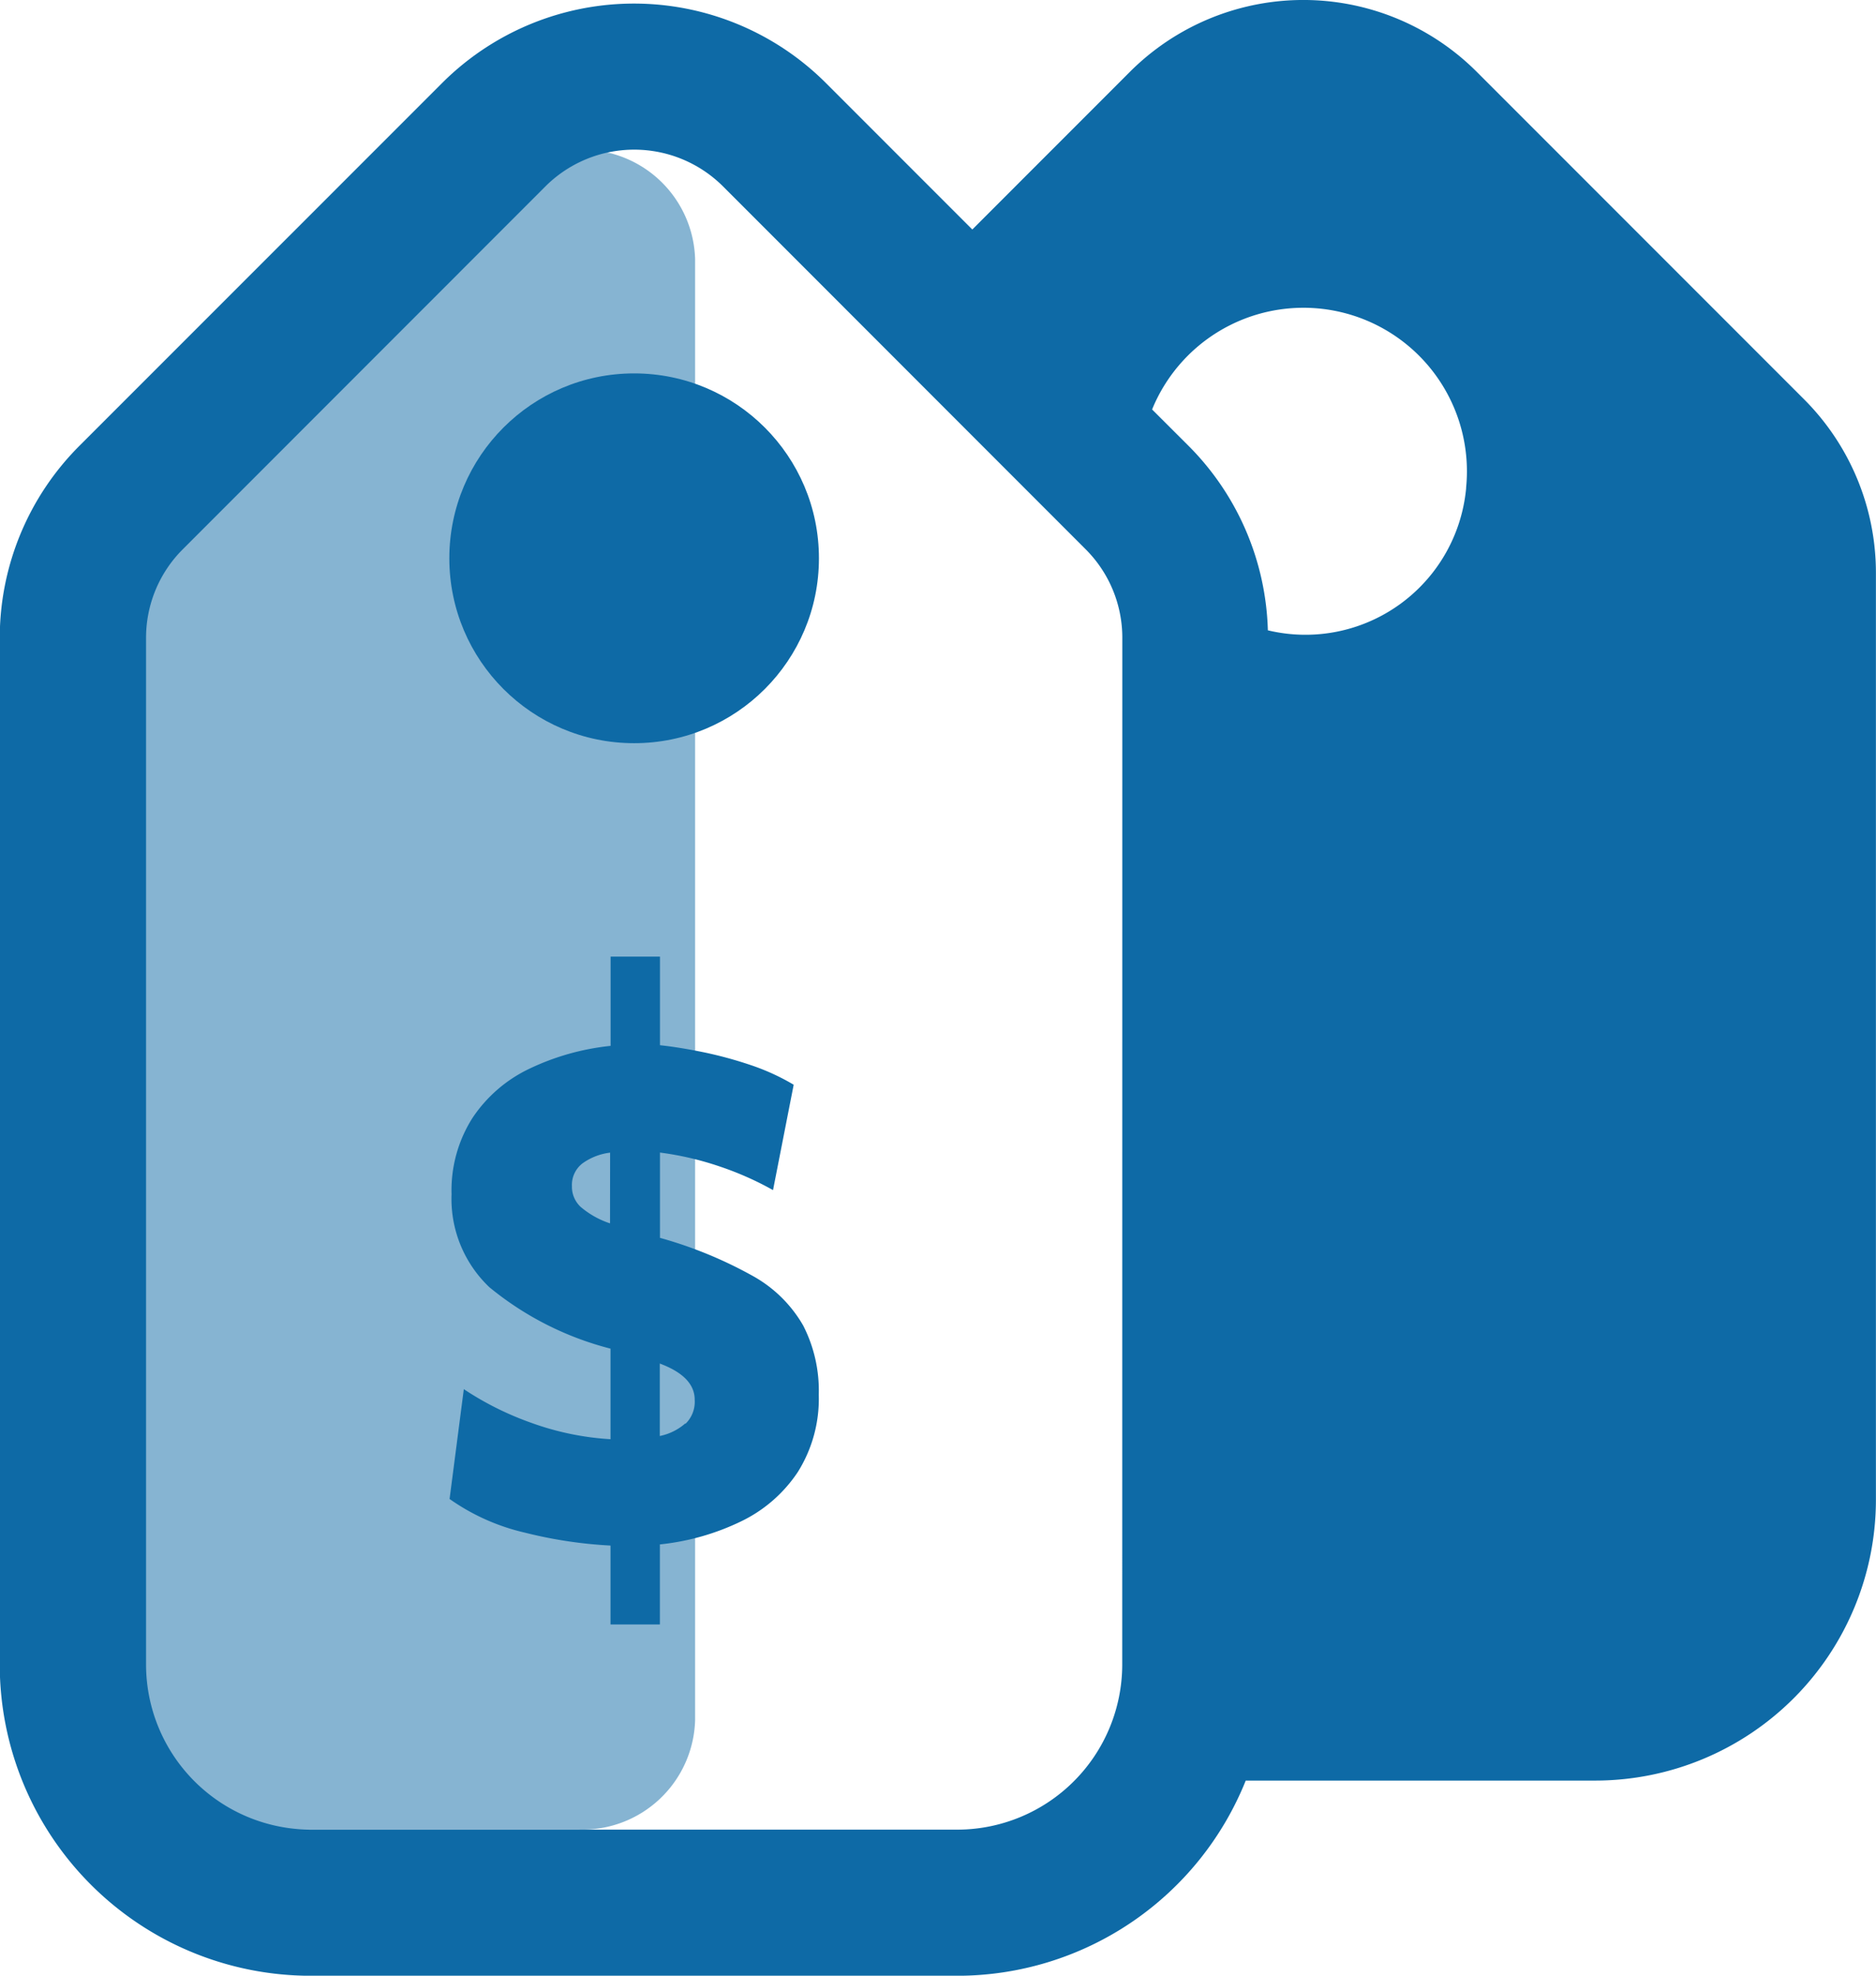
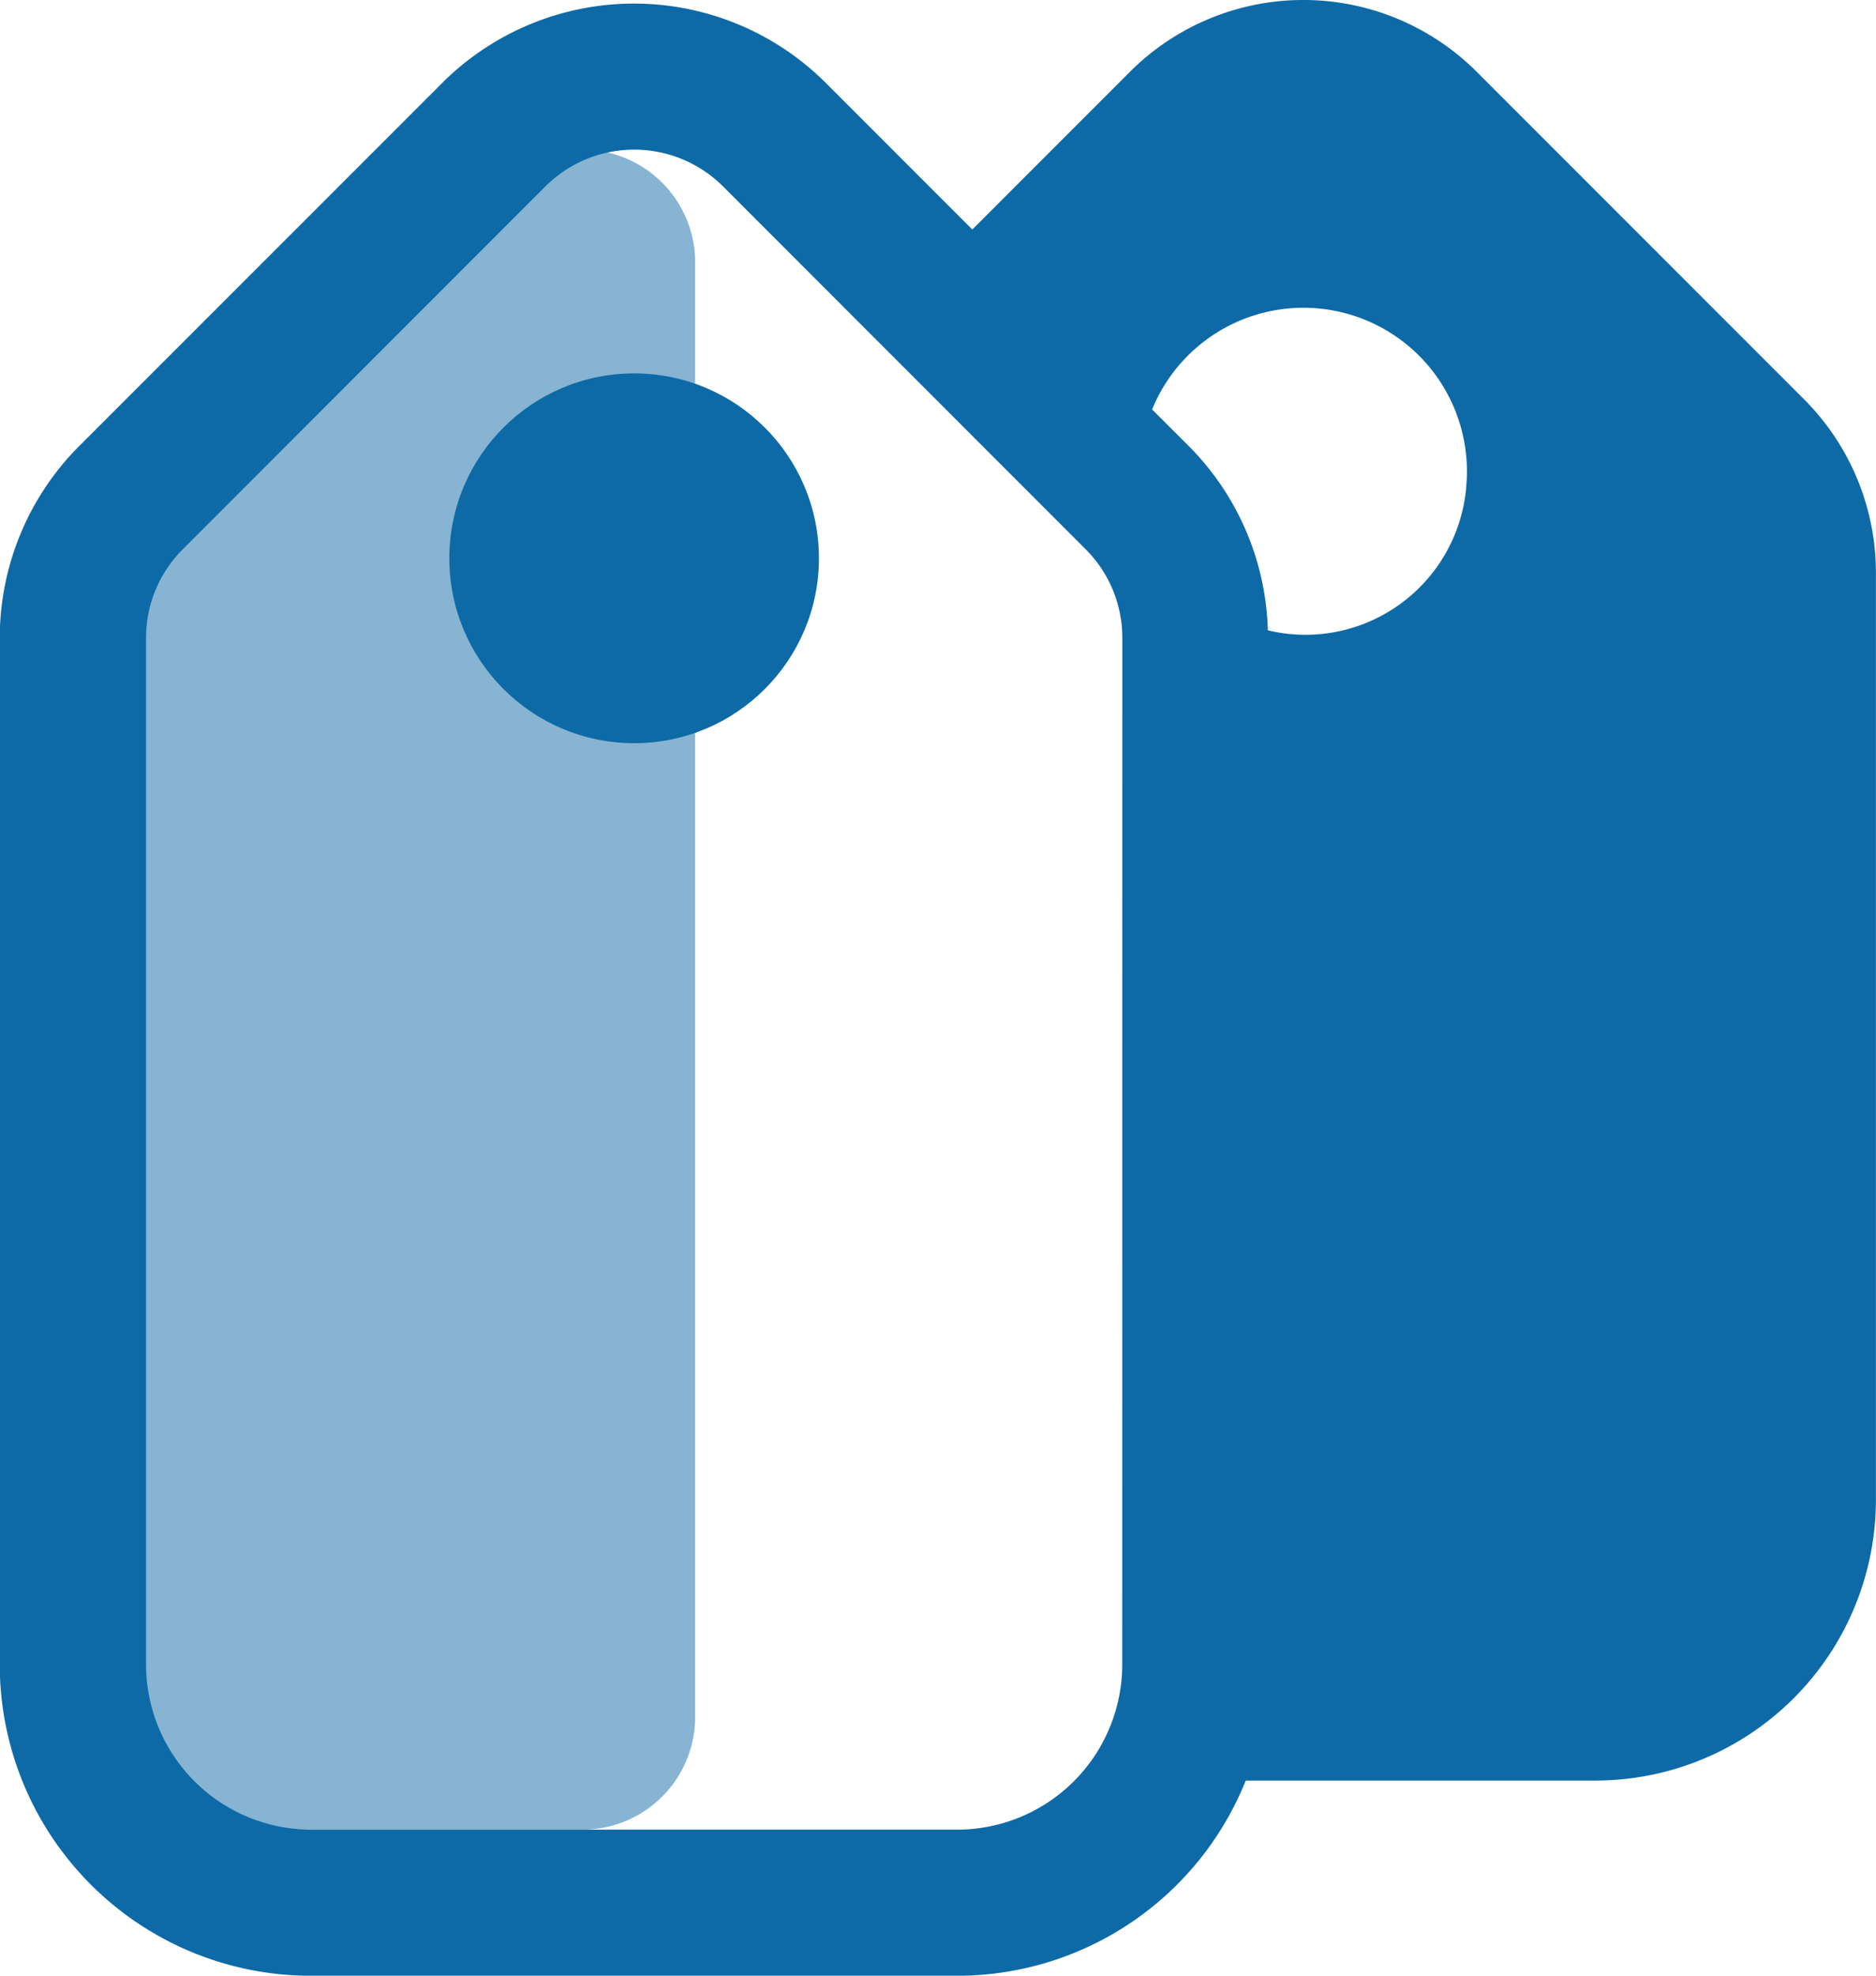
<svg xmlns="http://www.w3.org/2000/svg" id="Group_230" data-name="Group 230" width="22.8" height="24" viewBox="0 0 22.8 24">
  <path id="Path_325" data-name="Path 325" d="M66.086,725.864h-.652l-5.257,4.963v13.813l.7,1.63h5.212a1.369,1.369,0,0,0,1.409-1.327V727.191A1.369,1.369,0,0,0,66.086,725.864Z" transform="translate(-59.05 -724.045)" fill="#0e6aa6" opacity="0.5" />
  <g id="Group_190" data-name="Group 190">
    <path id="Path_326" data-name="Path 326" d="M79.562,726.615l-3.978-3.978a2.981,2.981,0,0,0-4.216,0l-1.915,1.915-1.777-1.777a3.3,3.3,0,0,0-4.669,0L58.6,727.181a3.3,3.3,0,0,0-.967,2.335v12.469a3.78,3.78,0,0,0,3.78,3.78H69.27a3.779,3.779,0,0,0,3.506-2.371h4.247a3.413,3.413,0,0,0,3.412-3.413V728.723A2.981,2.981,0,0,0,79.562,726.615Zm-8.287,15.37a2.007,2.007,0,0,1-2.005,2.005H61.416a2.008,2.008,0,0,1-2.005-2.005V729.515a1.518,1.518,0,0,1,.448-1.08l4.405-4.406a1.528,1.528,0,0,1,2.16,0l4.405,4.406a1.517,1.517,0,0,1,.447,1.08Zm4.18-14.294a1.961,1.961,0,0,1-2.41,1.73,3.3,3.3,0,0,0-.962-2.239l-.445-.444a1.987,1.987,0,0,1,3.816.954Z" transform="translate(-57.636 -721.764)" fill="#0e6aa6" />
    <circle id="Ellipse_32" data-name="Ellipse 32" cx="2.246" cy="2.246" r="2.246" transform="translate(5.461 4.536)" fill="#0e6aa6" />
-     <path id="Path_327" data-name="Path 327" d="M73.637,751.84a5.14,5.14,0,0,0-1.13-.464V750.34a3.735,3.735,0,0,1,.726.169,3.8,3.8,0,0,1,.648.287l.251-1.28a2.7,2.7,0,0,0-.526-.24,4.909,4.909,0,0,0-.581-.157q-.291-.059-.518-.083v-1.076h-.6v1.084a3,3,0,0,0-.99.279,1.714,1.714,0,0,0-.691.6,1.638,1.638,0,0,0-.252.923,1.478,1.478,0,0,0,.46,1.13,3.8,3.8,0,0,0,1.472.746v1.1a3.41,3.41,0,0,1-.966-.2,3.715,3.715,0,0,1-.817-.408l-.173,1.334a2.593,2.593,0,0,0,.915.409,5.4,5.4,0,0,0,1.041.157v.958h.6V755.1a2.957,2.957,0,0,0,.985-.279,1.724,1.724,0,0,0,.691-.6,1.675,1.675,0,0,0,.255-.939,1.735,1.735,0,0,0-.189-.84A1.6,1.6,0,0,0,73.637,751.84ZM71.9,751.2a1.062,1.062,0,0,1-.357-.2.334.334,0,0,1-.106-.251.33.33,0,0,1,.13-.279.724.724,0,0,1,.334-.129Zm.915,2.43a.671.671,0,0,1-.31.153v-.88q.424.158.424.44A.373.373,0,0,1,72.817,753.635Z" transform="translate(-64.486 -736.339)" fill="#0e6aa6" />
  </g>
</svg>